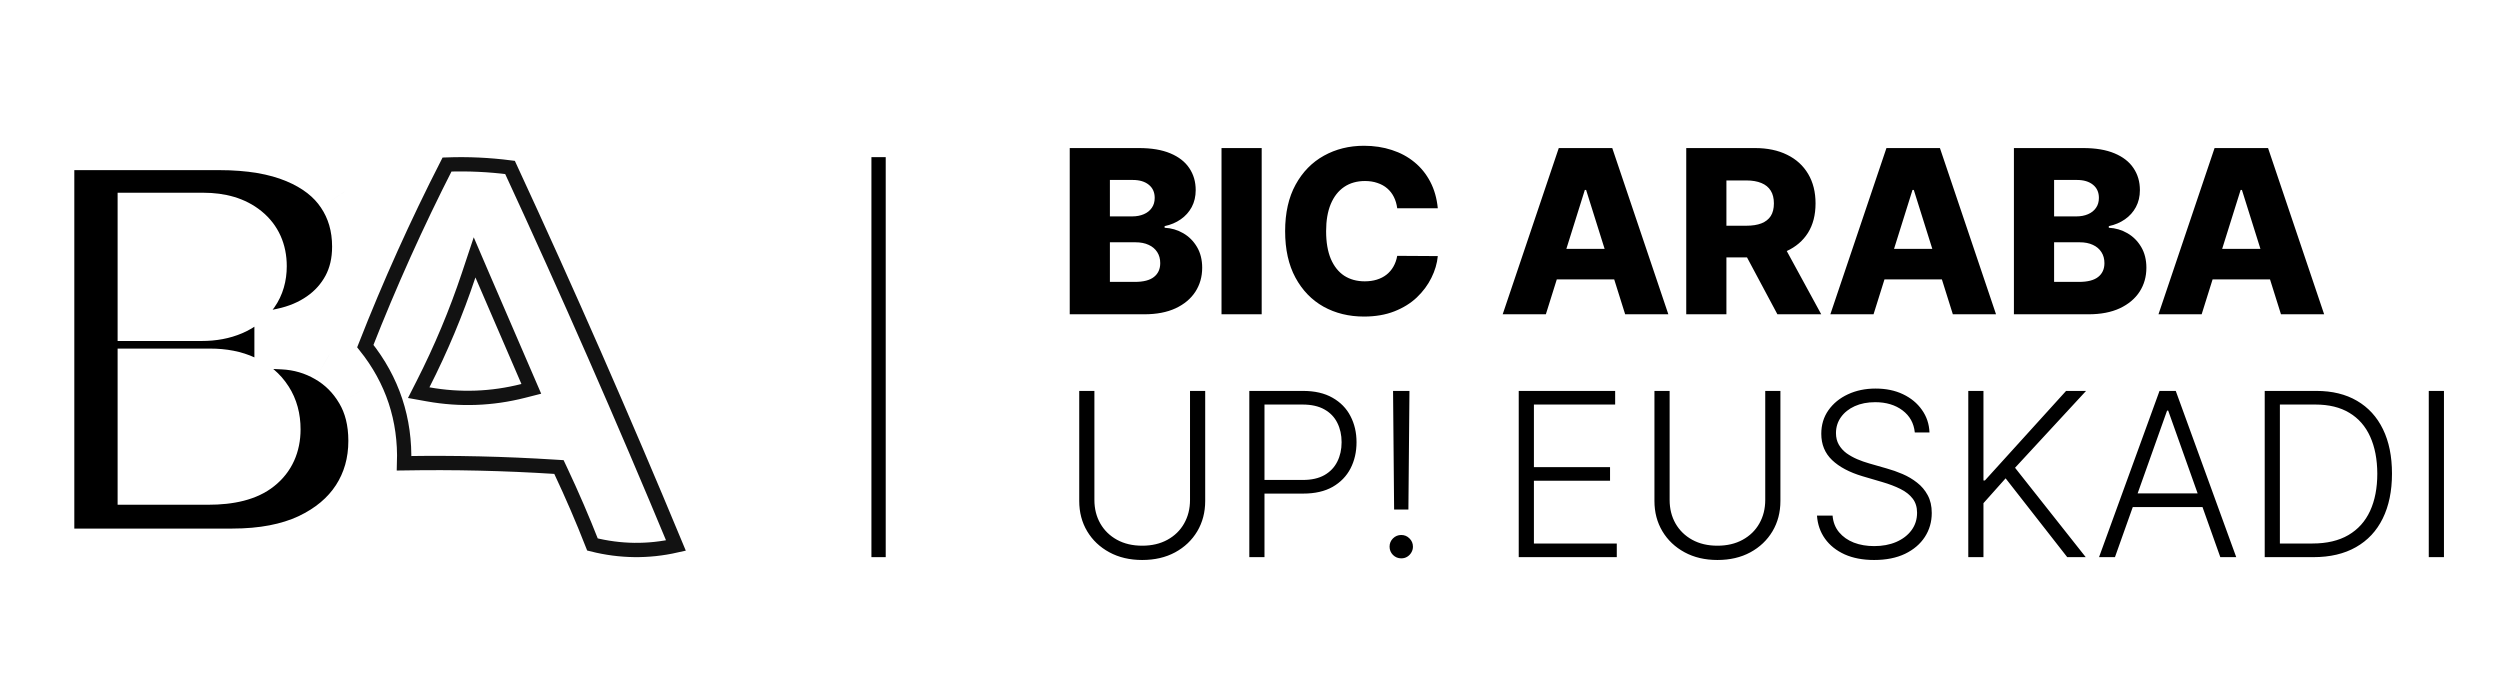
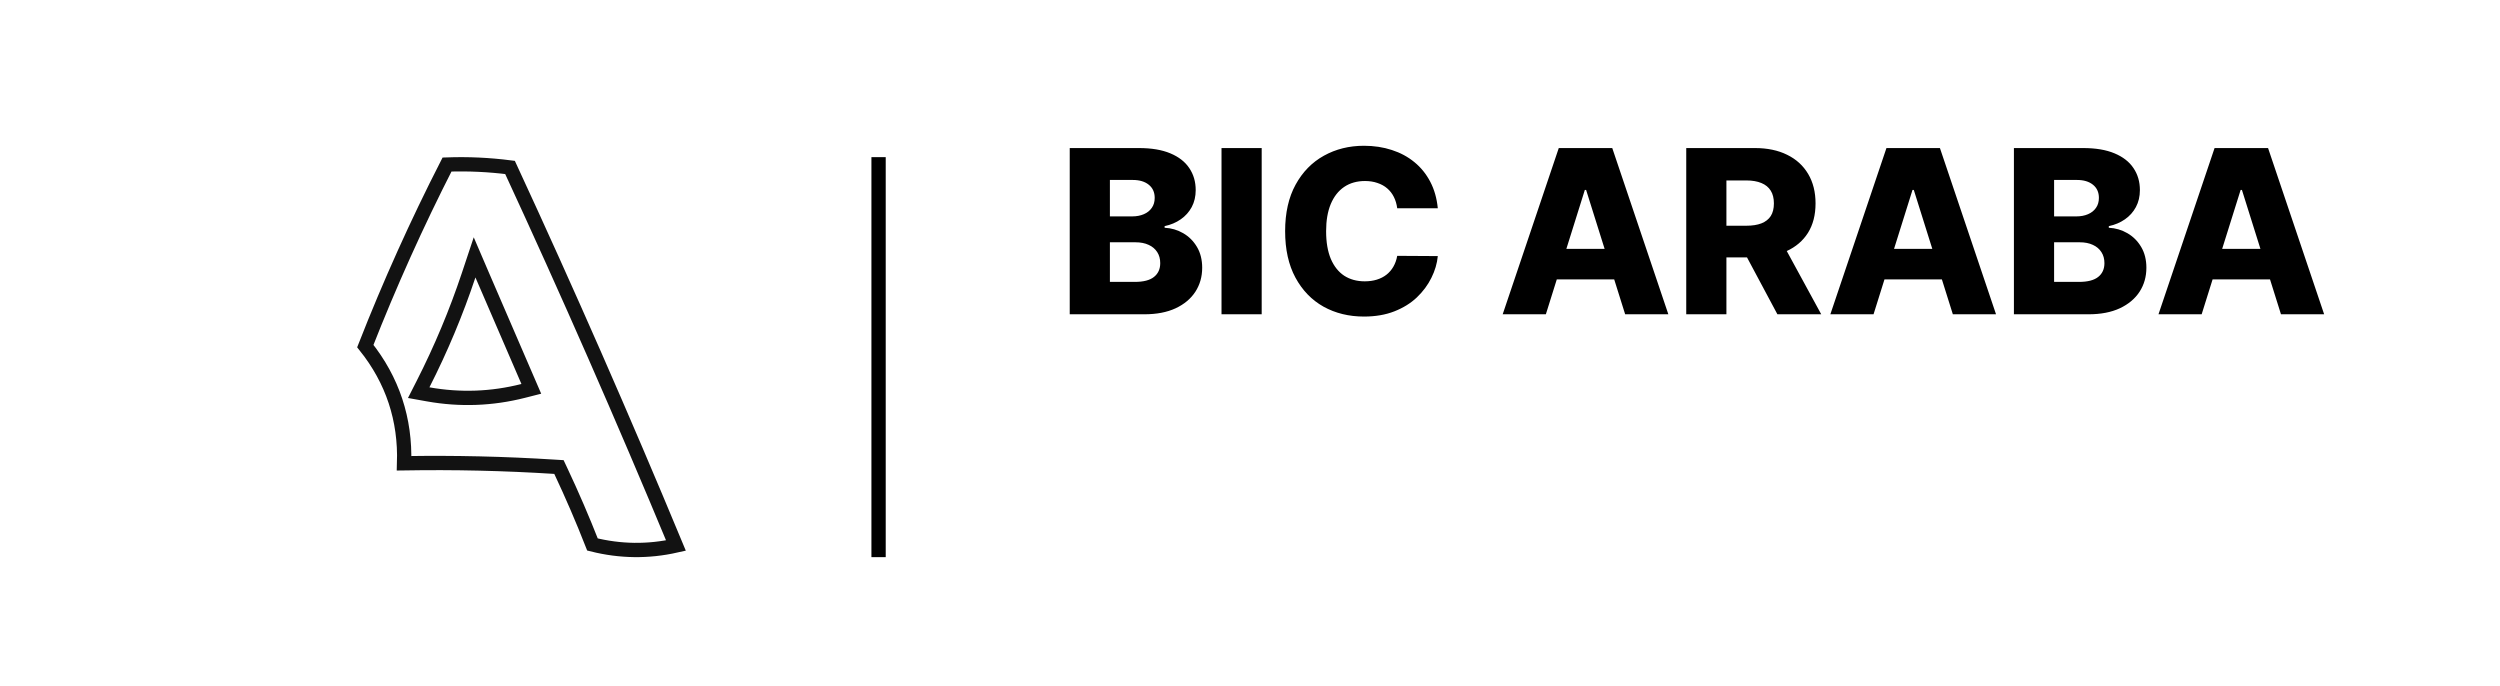
<svg xmlns="http://www.w3.org/2000/svg" width="175" height="48" viewBox="0 0 175 48" fill="none">
  <rect width="175" height="48" fill="white" />
  <path d="M74.881 22V10.364H79.733C80.604 10.364 81.333 10.487 81.921 10.733C82.511 10.979 82.954 11.324 83.25 11.767C83.549 12.21 83.699 12.723 83.699 13.307C83.699 13.75 83.606 14.146 83.421 14.494C83.235 14.839 82.979 15.125 82.653 15.352C82.328 15.579 81.951 15.739 81.523 15.829V15.943C81.992 15.966 82.426 16.093 82.824 16.324C83.225 16.555 83.547 16.877 83.79 17.29C84.032 17.699 84.153 18.184 84.153 18.744C84.153 19.369 83.994 19.928 83.676 20.421C83.358 20.909 82.898 21.296 82.296 21.579C81.693 21.86 80.962 22 80.102 22H74.881ZM77.693 19.733H79.432C80.042 19.733 80.49 19.617 80.778 19.386C81.07 19.155 81.216 18.833 81.216 18.421C81.216 18.121 81.146 17.864 81.006 17.648C80.865 17.428 80.667 17.259 80.409 17.142C80.151 17.021 79.843 16.96 79.483 16.96H77.693V19.733ZM77.693 15.148H79.25C79.557 15.148 79.829 15.097 80.068 14.994C80.307 14.892 80.492 14.744 80.625 14.551C80.761 14.358 80.829 14.125 80.829 13.852C80.829 13.462 80.691 13.155 80.415 12.932C80.138 12.708 79.765 12.597 79.296 12.597H77.693V15.148ZM88.318 10.364V22H85.506V10.364H88.318ZM100.646 14.579H97.805C97.767 14.288 97.69 14.025 97.572 13.79C97.455 13.555 97.3 13.354 97.106 13.188C96.913 13.021 96.684 12.894 96.419 12.807C96.158 12.716 95.868 12.671 95.55 12.671C94.985 12.671 94.499 12.809 94.09 13.085C93.684 13.362 93.372 13.761 93.152 14.284C92.936 14.807 92.828 15.439 92.828 16.182C92.828 16.954 92.938 17.602 93.158 18.125C93.381 18.644 93.694 19.036 94.095 19.301C94.501 19.562 94.98 19.693 95.533 19.693C95.843 19.693 96.126 19.653 96.379 19.574C96.637 19.494 96.862 19.379 97.055 19.227C97.252 19.072 97.413 18.884 97.538 18.665C97.667 18.441 97.756 18.189 97.805 17.909L100.646 17.926C100.597 18.441 100.447 18.949 100.197 19.449C99.951 19.949 99.612 20.405 99.18 20.818C98.749 21.227 98.222 21.553 97.601 21.796C96.983 22.038 96.275 22.159 95.476 22.159C94.423 22.159 93.48 21.928 92.646 21.466C91.817 21 91.162 20.322 90.68 19.432C90.199 18.542 89.959 17.458 89.959 16.182C89.959 14.902 90.203 13.816 90.692 12.926C91.18 12.036 91.841 11.36 92.675 10.898C93.508 10.436 94.442 10.204 95.476 10.204C96.18 10.204 96.832 10.303 97.43 10.5C98.029 10.693 98.555 10.977 99.01 11.352C99.465 11.723 99.834 12.18 100.118 12.722C100.402 13.263 100.578 13.883 100.646 14.579ZM108.21 22H105.188L109.114 10.364H112.858L116.784 22H113.761L111.028 13.296H110.938L108.21 22ZM107.807 17.421H114.125V19.557H107.807V17.421ZM118.037 22V10.364H122.844C123.715 10.364 124.467 10.521 125.099 10.835C125.736 11.146 126.226 11.593 126.571 12.176C126.916 12.756 127.088 13.443 127.088 14.239C127.088 15.046 126.912 15.731 126.56 16.296C126.207 16.856 125.707 17.284 125.06 17.579C124.412 17.871 123.645 18.017 122.759 18.017H119.719V15.801H122.236C122.66 15.801 123.014 15.746 123.298 15.636C123.586 15.523 123.804 15.352 123.952 15.125C124.099 14.894 124.173 14.598 124.173 14.239C124.173 13.879 124.099 13.581 123.952 13.347C123.804 13.108 123.586 12.93 123.298 12.812C123.01 12.691 122.656 12.631 122.236 12.631H120.849V22H118.037ZM124.588 16.682L127.486 22H124.418L121.577 16.682H124.588ZM131.148 22H128.125L132.051 10.364H135.795L139.722 22H136.699L133.966 13.296H133.875L131.148 22ZM130.744 17.421H137.062V19.557H130.744V17.421ZM140.974 22V10.364H145.827C146.698 10.364 147.427 10.487 148.014 10.733C148.605 10.979 149.048 11.324 149.344 11.767C149.643 12.21 149.793 12.723 149.793 13.307C149.793 13.75 149.7 14.146 149.514 14.494C149.329 14.839 149.073 15.125 148.747 15.352C148.421 15.579 148.045 15.739 147.616 15.829V15.943C148.086 15.966 148.52 16.093 148.918 16.324C149.319 16.555 149.641 16.877 149.884 17.29C150.126 17.699 150.247 18.184 150.247 18.744C150.247 19.369 150.088 19.928 149.77 20.421C149.452 20.909 148.991 21.296 148.389 21.579C147.787 21.86 147.056 22 146.196 22H140.974ZM143.787 19.733H145.526C146.135 19.733 146.584 19.617 146.872 19.386C147.164 19.155 147.31 18.833 147.31 18.421C147.31 18.121 147.24 17.864 147.099 17.648C146.959 17.428 146.76 17.259 146.503 17.142C146.245 17.021 145.937 16.96 145.577 16.96H143.787V19.733ZM143.787 15.148H145.344C145.651 15.148 145.923 15.097 146.162 14.994C146.401 14.892 146.586 14.744 146.719 14.551C146.855 14.358 146.923 14.125 146.923 13.852C146.923 13.462 146.785 13.155 146.509 12.932C146.232 12.708 145.859 12.597 145.389 12.597H143.787V15.148ZM154.116 22H151.094L155.02 10.364H158.764L162.69 22H159.668L156.935 13.296H156.844L154.116 22ZM153.713 17.421H160.031V19.557H153.713V17.421Z" fill="black" />
  <mask id="path-2-outside-1_6_265" maskUnits="userSpaceOnUse" x="1" y="7" width="28" height="34" fill="black">
-     <rect fill="white" x="1" y="7" width="28" height="34" />
    <path d="M3.202 39V9.909H15.332C17.51 9.909 19.333 10.217 20.801 10.832C22.278 11.448 23.386 12.31 24.125 13.418C24.873 14.526 25.247 15.809 25.247 17.267C25.247 18.375 25.015 19.365 24.551 20.236C24.087 21.098 23.448 21.812 22.634 22.381C21.819 22.949 20.877 23.347 19.807 23.574V23.858C20.981 23.915 22.065 24.232 23.06 24.81C24.063 25.387 24.868 26.192 25.474 27.224C26.081 28.247 26.384 29.459 26.384 30.861C26.384 32.423 25.986 33.82 25.19 35.051C24.395 36.273 23.244 37.239 21.739 37.949C20.233 38.65 18.405 39 16.256 39H3.202ZM10.233 33.332H14.579C16.104 33.332 17.226 33.044 17.946 32.466C18.675 31.888 19.04 31.083 19.04 30.051C19.04 29.303 18.865 28.659 18.514 28.119C18.164 27.57 17.667 27.149 17.023 26.855C16.379 26.552 15.607 26.401 14.707 26.401H10.233V33.332ZM10.233 21.869H14.125C14.892 21.869 15.574 21.741 16.171 21.486C16.767 21.23 17.231 20.861 17.562 20.378C17.903 19.895 18.074 19.312 18.074 18.631C18.074 17.655 17.728 16.888 17.037 16.329C16.346 15.771 15.413 15.492 14.239 15.492H10.233V21.869Z" />
  </mask>
-   <path d="M3.202 39V9.909H15.332C17.51 9.909 19.333 10.217 20.801 10.832C22.278 11.448 23.386 12.31 24.125 13.418C24.873 14.526 25.247 15.809 25.247 17.267C25.247 18.375 25.015 19.365 24.551 20.236C24.087 21.098 23.448 21.812 22.634 22.381C21.819 22.949 20.877 23.347 19.807 23.574V23.858C20.981 23.915 22.065 24.232 23.06 24.81C24.063 25.387 24.868 26.192 25.474 27.224C26.081 28.247 26.384 29.459 26.384 30.861C26.384 32.423 25.986 33.82 25.19 35.051C24.395 36.273 23.244 37.239 21.739 37.949C20.233 38.65 18.405 39 16.256 39H3.202ZM10.233 33.332H14.579C16.104 33.332 17.226 33.044 17.946 32.466C18.675 31.888 19.04 31.083 19.04 30.051C19.04 29.303 18.865 28.659 18.514 28.119C18.164 27.57 17.667 27.149 17.023 26.855C16.379 26.552 15.607 26.401 14.707 26.401H10.233V33.332ZM10.233 21.869H14.125C14.892 21.869 15.574 21.741 16.171 21.486C16.767 21.23 17.231 20.861 17.562 20.378C17.903 19.895 18.074 19.312 18.074 18.631C18.074 17.655 17.728 16.888 17.037 16.329C16.346 15.771 15.413 15.492 14.239 15.492H10.233V21.869Z" fill="black" />
  <path d="M3.202 39H1.202V41H3.202V39ZM3.202 9.909V7.909H1.202V9.909H3.202ZM20.801 10.832L20.028 12.677L20.032 12.678L20.801 10.832ZM24.125 13.418L22.461 14.527L22.468 14.537L24.125 13.418ZM24.551 20.236L26.312 21.184L26.316 21.176L24.551 20.236ZM22.634 22.381L21.489 20.74L21.489 20.74L22.634 22.381ZM19.807 23.574L19.391 21.617L17.807 21.954V23.574H19.807ZM19.807 23.858H17.807V25.764L19.71 25.856L19.807 23.858ZM23.06 24.81L22.055 26.539L22.062 26.543L23.06 24.81ZM25.474 27.224L23.75 28.237L23.754 28.244L25.474 27.224ZM25.19 35.051L26.866 36.142L26.87 36.137L25.19 35.051ZM21.739 37.949L22.582 39.762L22.592 39.758L21.739 37.949ZM10.233 33.332H8.233V35.332H10.233V33.332ZM17.946 32.466L16.704 30.898L16.694 30.906L17.946 32.466ZM18.514 28.119L16.828 29.195L16.832 29.202L16.837 29.208L18.514 28.119ZM17.023 26.855L16.171 28.665L16.182 28.67L16.193 28.675L17.023 26.855ZM10.233 26.401V24.401H8.233V26.401H10.233ZM10.233 21.869H8.233V23.869H10.233V21.869ZM17.562 20.378L15.929 19.224L15.921 19.235L15.914 19.246L17.562 20.378ZM17.037 16.329L18.294 14.774L18.294 14.774L17.037 16.329ZM10.233 15.492V13.492H8.233V15.492H10.233ZM5.202 39V9.909H1.202V39H5.202ZM3.202 11.909H15.332V7.909H3.202V11.909ZM15.332 11.909C17.337 11.909 18.877 12.194 20.028 12.677L21.575 8.988C19.79 8.239 17.684 7.909 15.332 7.909V11.909ZM20.032 12.678C21.219 13.173 21.982 13.809 22.461 14.527L25.789 12.308C24.791 10.81 23.337 9.723 21.57 8.986L20.032 12.678ZM22.468 14.537C22.972 15.284 23.247 16.17 23.247 17.267H27.247C27.247 15.448 26.774 13.767 25.782 12.298L22.468 14.537ZM23.247 17.267C23.247 18.088 23.078 18.748 22.786 19.296L26.316 21.176C26.953 19.981 27.247 18.662 27.247 17.267H23.247ZM22.79 19.288C22.477 19.869 22.051 20.349 21.489 20.74L23.778 24.021C24.845 23.276 25.697 22.326 26.312 21.184L22.79 19.288ZM21.489 20.74C20.916 21.141 20.227 21.44 19.391 21.617L20.222 25.53C21.527 25.253 22.723 24.757 23.778 24.021L21.489 20.74ZM17.807 23.574V23.858H21.807V23.574H17.807ZM19.71 25.856C20.572 25.897 21.344 26.126 22.055 26.539L24.064 23.08C22.787 22.338 21.39 21.932 19.904 21.86L19.71 25.856ZM22.062 26.543C22.755 26.942 23.313 27.494 23.75 28.237L27.199 26.212C26.424 24.891 25.372 23.833 24.057 23.076L22.062 26.543ZM23.754 28.244C24.147 28.907 24.384 29.753 24.384 30.861H28.384C28.384 29.165 28.014 27.587 27.195 26.205L23.754 28.244ZM24.384 30.861C24.384 32.065 24.083 33.08 23.511 33.966L26.87 36.137C27.889 34.56 28.384 32.782 28.384 30.861H24.384ZM23.514 33.96C22.949 34.828 22.104 35.565 20.885 36.14L22.592 39.758C24.384 38.912 25.841 37.717 26.866 36.142L23.514 33.96ZM20.895 36.136C19.719 36.683 18.196 37 16.256 37V41C18.614 41 20.747 40.617 22.582 39.762L20.895 36.136ZM16.256 37H3.202V41H16.256V37ZM10.233 35.332H14.579V31.332H10.233V35.332ZM14.579 35.332C16.286 35.332 17.957 35.022 19.198 34.026L16.694 30.906C16.496 31.065 15.922 31.332 14.579 31.332V35.332ZM19.188 34.034C20.453 33.032 21.04 31.618 21.04 30.051H17.04C17.04 30.549 16.898 30.745 16.704 30.898L19.188 34.034ZM21.04 30.051C21.04 28.981 20.785 27.944 20.192 27.03L16.837 29.208C16.944 29.374 17.04 29.625 17.04 30.051H21.04ZM20.2 27.044C19.624 26.141 18.816 25.475 17.852 25.035L16.193 28.675C16.517 28.823 16.703 28.999 16.828 29.195L20.2 27.044ZM17.874 25.046C16.903 24.588 15.826 24.401 14.707 24.401V28.401C15.388 28.401 15.854 28.516 16.171 28.665L17.874 25.046ZM14.707 24.401H10.233V28.401H14.707V24.401ZM8.233 26.401V33.332H12.233V26.401H8.233ZM10.233 23.869H14.125V19.869H10.233V23.869ZM14.125 23.869C15.114 23.869 16.072 23.704 16.958 23.324L15.383 19.648C15.076 19.779 14.67 19.869 14.125 19.869V23.869ZM16.958 23.324C17.864 22.936 18.643 22.338 19.212 21.509L15.914 19.246C15.819 19.384 15.67 19.524 15.383 19.648L16.958 23.324ZM19.196 21.531C19.811 20.661 20.074 19.66 20.074 18.631H16.074C16.074 18.965 15.996 19.129 15.929 19.224L19.196 21.531ZM20.074 18.631C20.074 17.118 19.505 15.753 18.294 14.774L15.78 17.885C15.951 18.024 16.074 18.192 16.074 18.631H20.074ZM18.294 14.774C17.147 13.847 15.723 13.492 14.239 13.492V17.491C15.103 17.491 15.544 17.695 15.78 17.885L18.294 14.774ZM14.239 13.492H10.233V17.491H14.239V13.492ZM8.233 15.492V21.869H12.233V15.492H8.233Z" fill="white" mask="url(#path-2-outside-1_6_265)" />
-   <path d="M83.301 27.364H84.364V35.068C84.364 35.86 84.178 36.568 83.807 37.193C83.436 37.814 82.919 38.305 82.256 38.665C81.597 39.021 80.829 39.199 79.954 39.199C79.083 39.199 78.316 39.019 77.653 38.659C76.99 38.299 76.474 37.809 76.102 37.188C75.731 36.566 75.546 35.86 75.546 35.068V27.364H76.608V34.994C76.608 35.612 76.746 36.163 77.023 36.648C77.299 37.129 77.688 37.508 78.188 37.784C78.691 38.061 79.28 38.199 79.954 38.199C80.629 38.199 81.218 38.061 81.722 37.784C82.225 37.508 82.614 37.129 82.886 36.648C83.163 36.163 83.301 35.612 83.301 34.994V27.364ZM87.452 39V27.364H91.207C92.033 27.364 92.722 27.523 93.276 27.841C93.832 28.155 94.251 28.583 94.531 29.125C94.815 29.667 94.957 30.276 94.957 30.954C94.957 31.633 94.817 32.244 94.537 32.79C94.257 33.331 93.84 33.761 93.287 34.08C92.734 34.394 92.046 34.551 91.224 34.551H88.27V33.597H91.196C91.806 33.597 92.312 33.483 92.713 33.256C93.115 33.025 93.414 32.71 93.611 32.312C93.812 31.915 93.912 31.462 93.912 30.954C93.912 30.447 93.812 29.994 93.611 29.597C93.414 29.199 93.113 28.886 92.707 28.659C92.306 28.432 91.796 28.318 91.179 28.318H88.514V39H87.452ZM98.662 27.364L98.588 35.665H97.588L97.514 27.364H98.662ZM98.088 39.085C97.865 39.085 97.671 39.006 97.508 38.847C97.349 38.684 97.27 38.49 97.27 38.267C97.27 38.04 97.349 37.847 97.508 37.688C97.671 37.528 97.865 37.449 98.088 37.449C98.312 37.449 98.503 37.528 98.662 37.688C98.825 37.847 98.906 38.04 98.906 38.267C98.906 38.415 98.868 38.551 98.793 38.676C98.721 38.801 98.622 38.901 98.497 38.977C98.376 39.049 98.24 39.085 98.088 39.085ZM106.311 39V27.364H113.061V28.318H107.374V32.699H112.703V33.653H107.374V38.045H113.175V39H106.311ZM123.567 27.364H124.629V35.068C124.629 35.86 124.444 36.568 124.072 37.193C123.701 37.814 123.184 38.305 122.521 38.665C121.862 39.021 121.095 39.199 120.22 39.199C119.349 39.199 118.582 39.019 117.919 38.659C117.256 38.299 116.739 37.809 116.368 37.188C115.997 36.566 115.811 35.86 115.811 35.068V27.364H116.874V34.994C116.874 35.612 117.012 36.163 117.288 36.648C117.565 37.129 117.953 37.508 118.453 37.784C118.957 38.061 119.546 38.199 120.22 38.199C120.894 38.199 121.483 38.061 121.987 37.784C122.491 37.508 122.879 37.129 123.152 36.648C123.429 36.163 123.567 35.612 123.567 34.994V27.364ZM134.036 30.273C133.971 29.625 133.685 29.11 133.178 28.727C132.67 28.345 132.032 28.153 131.263 28.153C130.721 28.153 130.244 28.246 129.831 28.432C129.422 28.617 129.1 28.875 128.865 29.204C128.634 29.53 128.518 29.901 128.518 30.318C128.518 30.625 128.585 30.894 128.717 31.125C128.85 31.356 129.028 31.555 129.251 31.722C129.479 31.884 129.729 32.025 130.001 32.142C130.278 32.26 130.556 32.358 130.837 32.438L132.064 32.79C132.435 32.892 132.806 33.023 133.178 33.182C133.549 33.341 133.888 33.542 134.195 33.784C134.505 34.023 134.753 34.316 134.939 34.665C135.128 35.01 135.223 35.424 135.223 35.909C135.223 36.53 135.062 37.089 134.74 37.585C134.418 38.081 133.956 38.475 133.354 38.767C132.751 39.055 132.03 39.199 131.189 39.199C130.397 39.199 129.71 39.068 129.126 38.807C128.543 38.542 128.085 38.176 127.751 37.71C127.418 37.244 127.231 36.705 127.189 36.091H128.28C128.318 36.549 128.469 36.938 128.734 37.256C129 37.574 129.344 37.816 129.768 37.983C130.193 38.146 130.666 38.227 131.189 38.227C131.768 38.227 132.284 38.131 132.734 37.938C133.189 37.74 133.545 37.468 133.803 37.119C134.064 36.767 134.195 36.358 134.195 35.892C134.195 35.498 134.092 35.169 133.888 34.903C133.683 34.635 133.397 34.409 133.03 34.227C132.666 34.045 132.244 33.885 131.763 33.744L130.371 33.335C129.458 33.062 128.75 32.686 128.246 32.205C127.742 31.724 127.49 31.11 127.49 30.364C127.49 29.739 127.657 29.189 127.99 28.716C128.327 28.239 128.782 27.867 129.354 27.602C129.929 27.333 130.575 27.199 131.291 27.199C132.015 27.199 132.655 27.331 133.212 27.597C133.768 27.862 134.21 28.227 134.536 28.693C134.865 29.155 135.041 29.682 135.064 30.273H134.036ZM137.78 39V27.364H138.842V33.631H138.945L144.626 27.364H146.024L141.053 32.744L146.001 39H144.706L140.393 33.483L138.842 35.222V39H137.78ZM148.047 39H146.933L151.166 27.364H152.303L156.536 39H155.422L151.774 28.744H151.695L148.047 39ZM148.848 34.54H154.621V35.494H148.848V34.54ZM161.939 39H158.53V27.364H162.143C163.253 27.364 164.202 27.595 164.99 28.057C165.782 28.519 166.388 29.182 166.808 30.046C167.229 30.909 167.439 31.945 167.439 33.153C167.439 34.373 167.223 35.42 166.791 36.295C166.363 37.167 165.738 37.835 164.916 38.301C164.098 38.767 163.106 39 161.939 39ZM159.592 38.045H161.876C162.876 38.045 163.714 37.849 164.388 37.455C165.062 37.061 165.568 36.498 165.905 35.767C166.242 35.036 166.411 34.165 166.411 33.153C166.407 32.15 166.24 31.286 165.911 30.562C165.585 29.839 165.1 29.284 164.456 28.898C163.816 28.511 163.024 28.318 162.081 28.318H159.592V38.045ZM171.077 27.364V39H170.014V27.364H171.077Z" fill="black" />
  <path opacity="0.929" d="M39.252 32.96L39.126 32.692L38.832 32.674C35.319 32.451 31.805 32.37 28.287 32.429C28.386 29.357 27.48 26.615 25.572 24.225C27.28 19.871 29.187 15.635 31.292 11.517C32.767 11.465 34.237 11.533 35.702 11.721C39.74 20.446 43.612 29.268 47.316 38.188C45.367 38.627 43.422 38.602 41.473 38.114C40.787 36.365 40.047 34.646 39.252 32.96ZM33.739 19.223L33.221 18.016L32.806 19.262C31.932 21.88 30.868 24.421 29.614 26.886L29.309 27.486L29.972 27.605C32.205 28.003 34.424 27.923 36.623 27.364L37.192 27.219L36.959 26.68C35.862 24.152 34.789 21.667 33.739 19.223Z" stroke="black" />
  <line x1="61.5" y1="11" x2="61.5" y2="39" stroke="black" />
</svg>